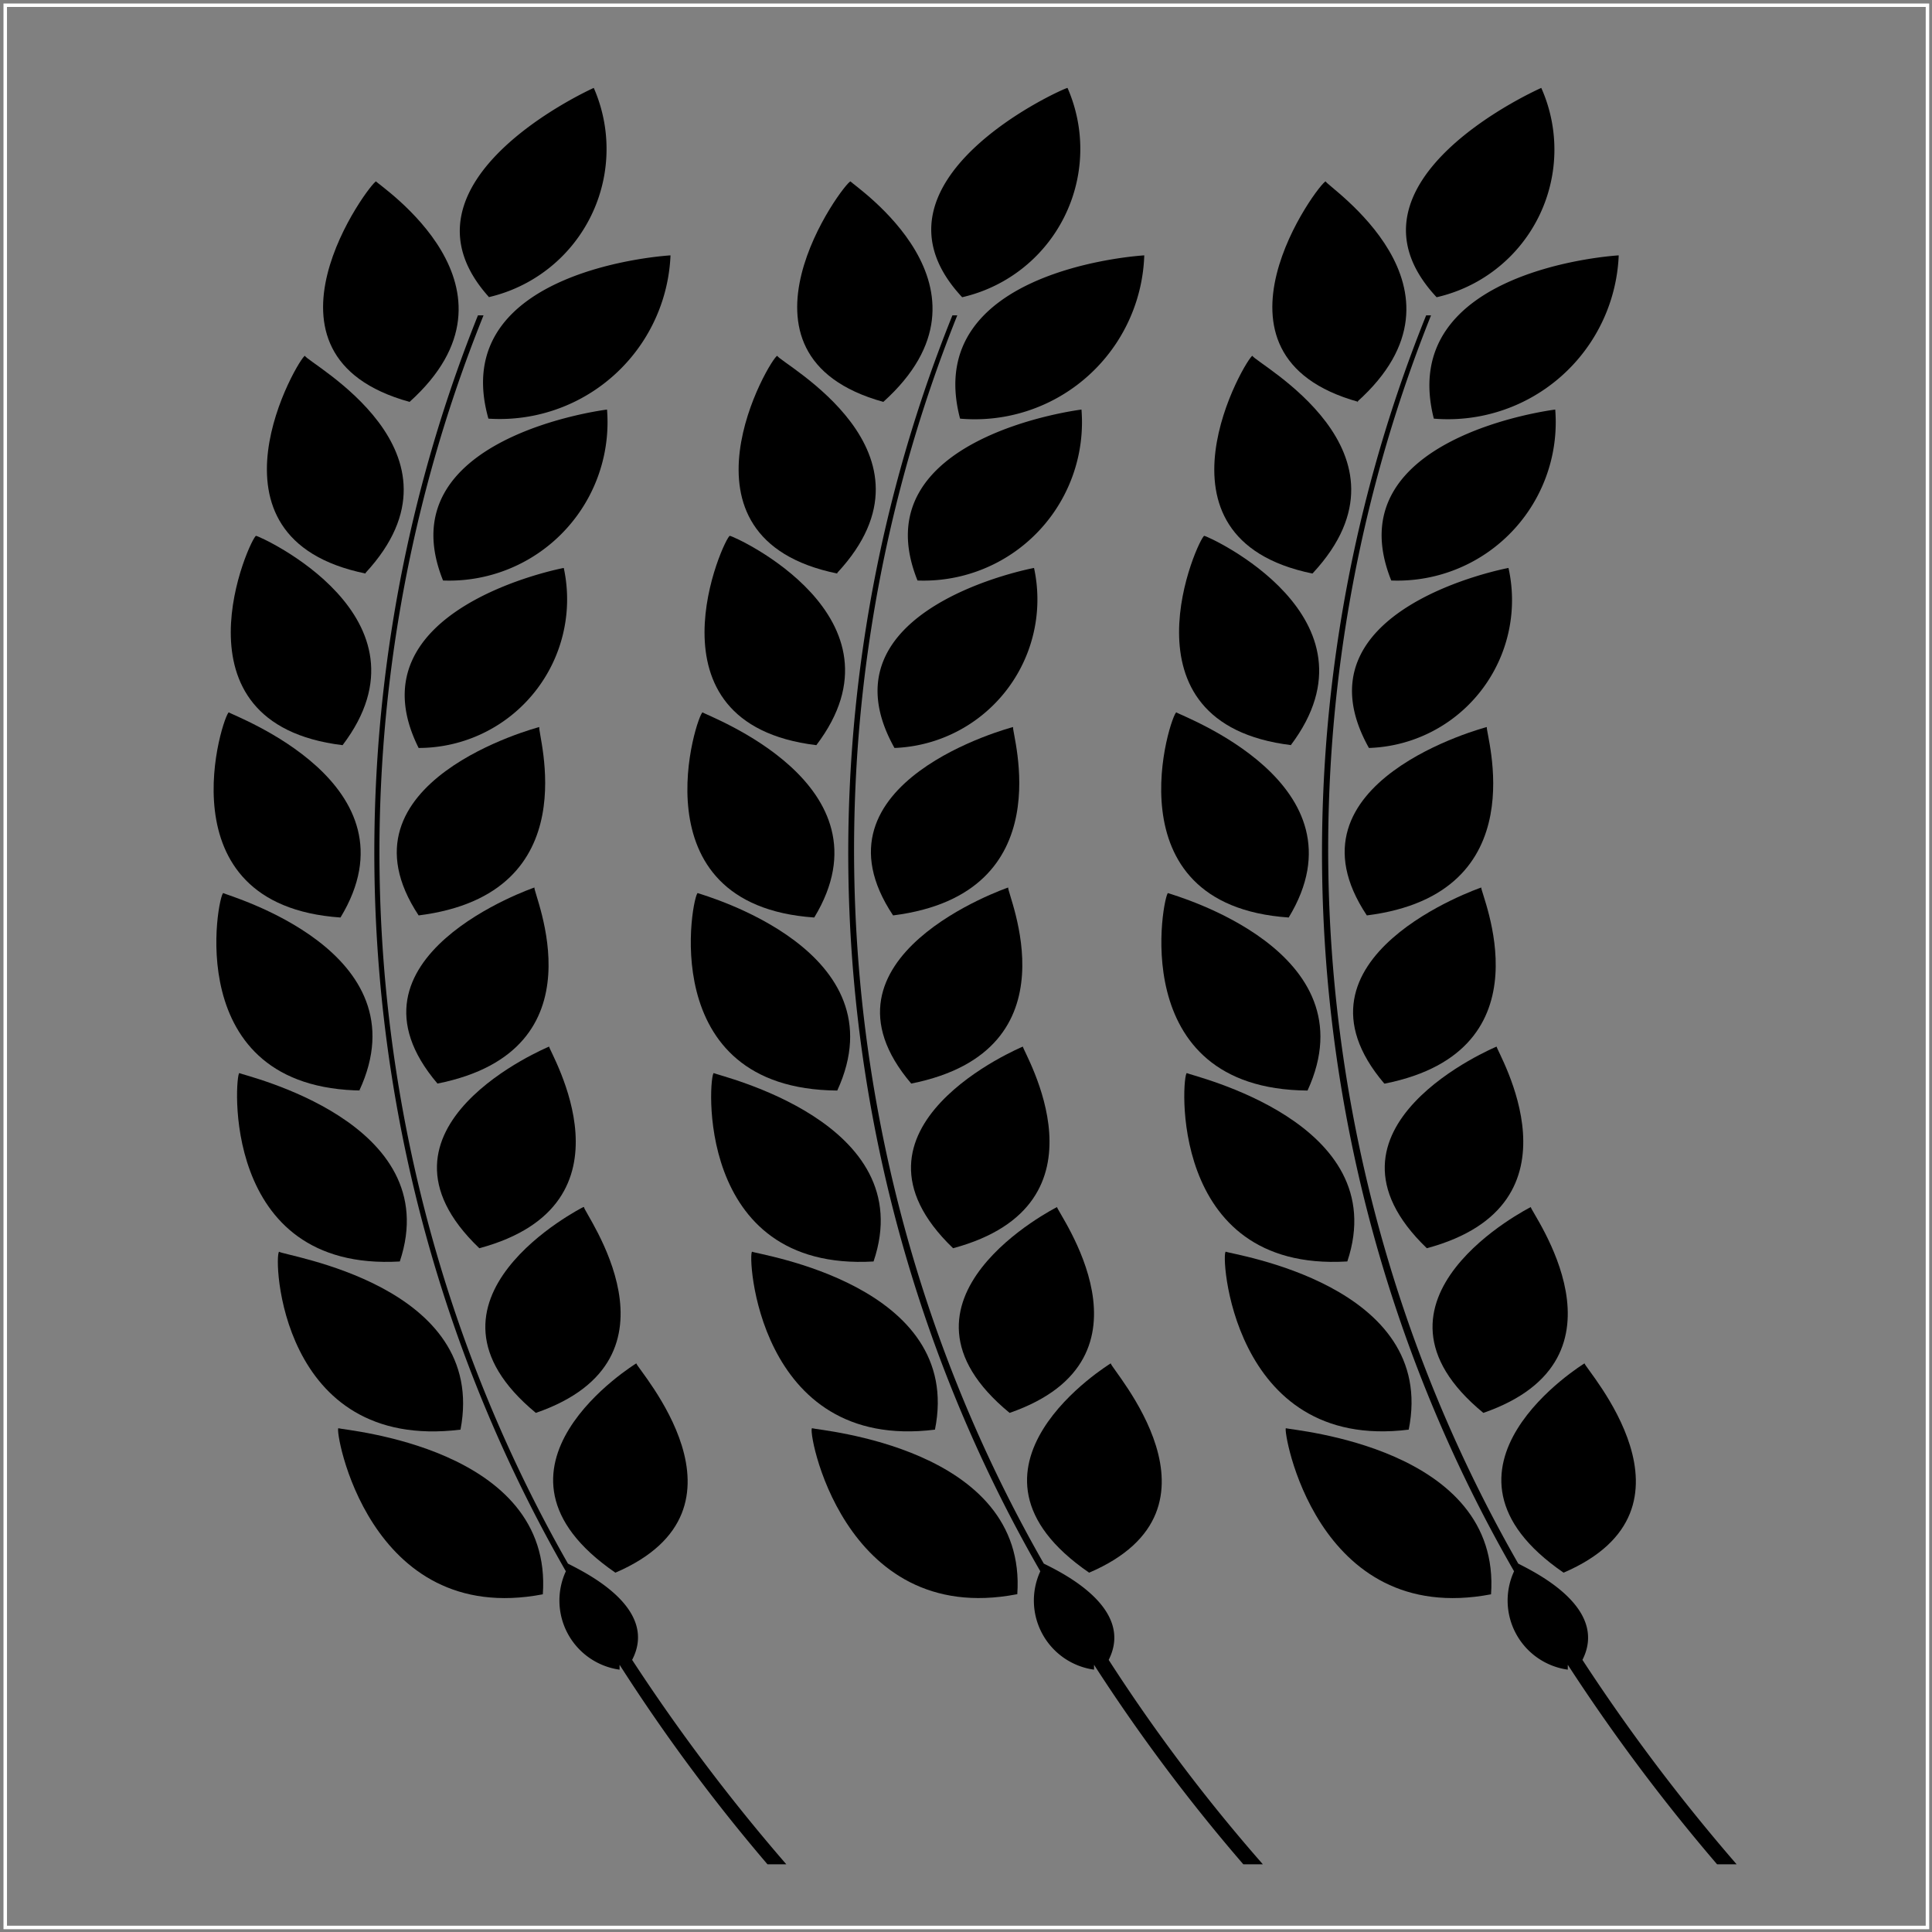
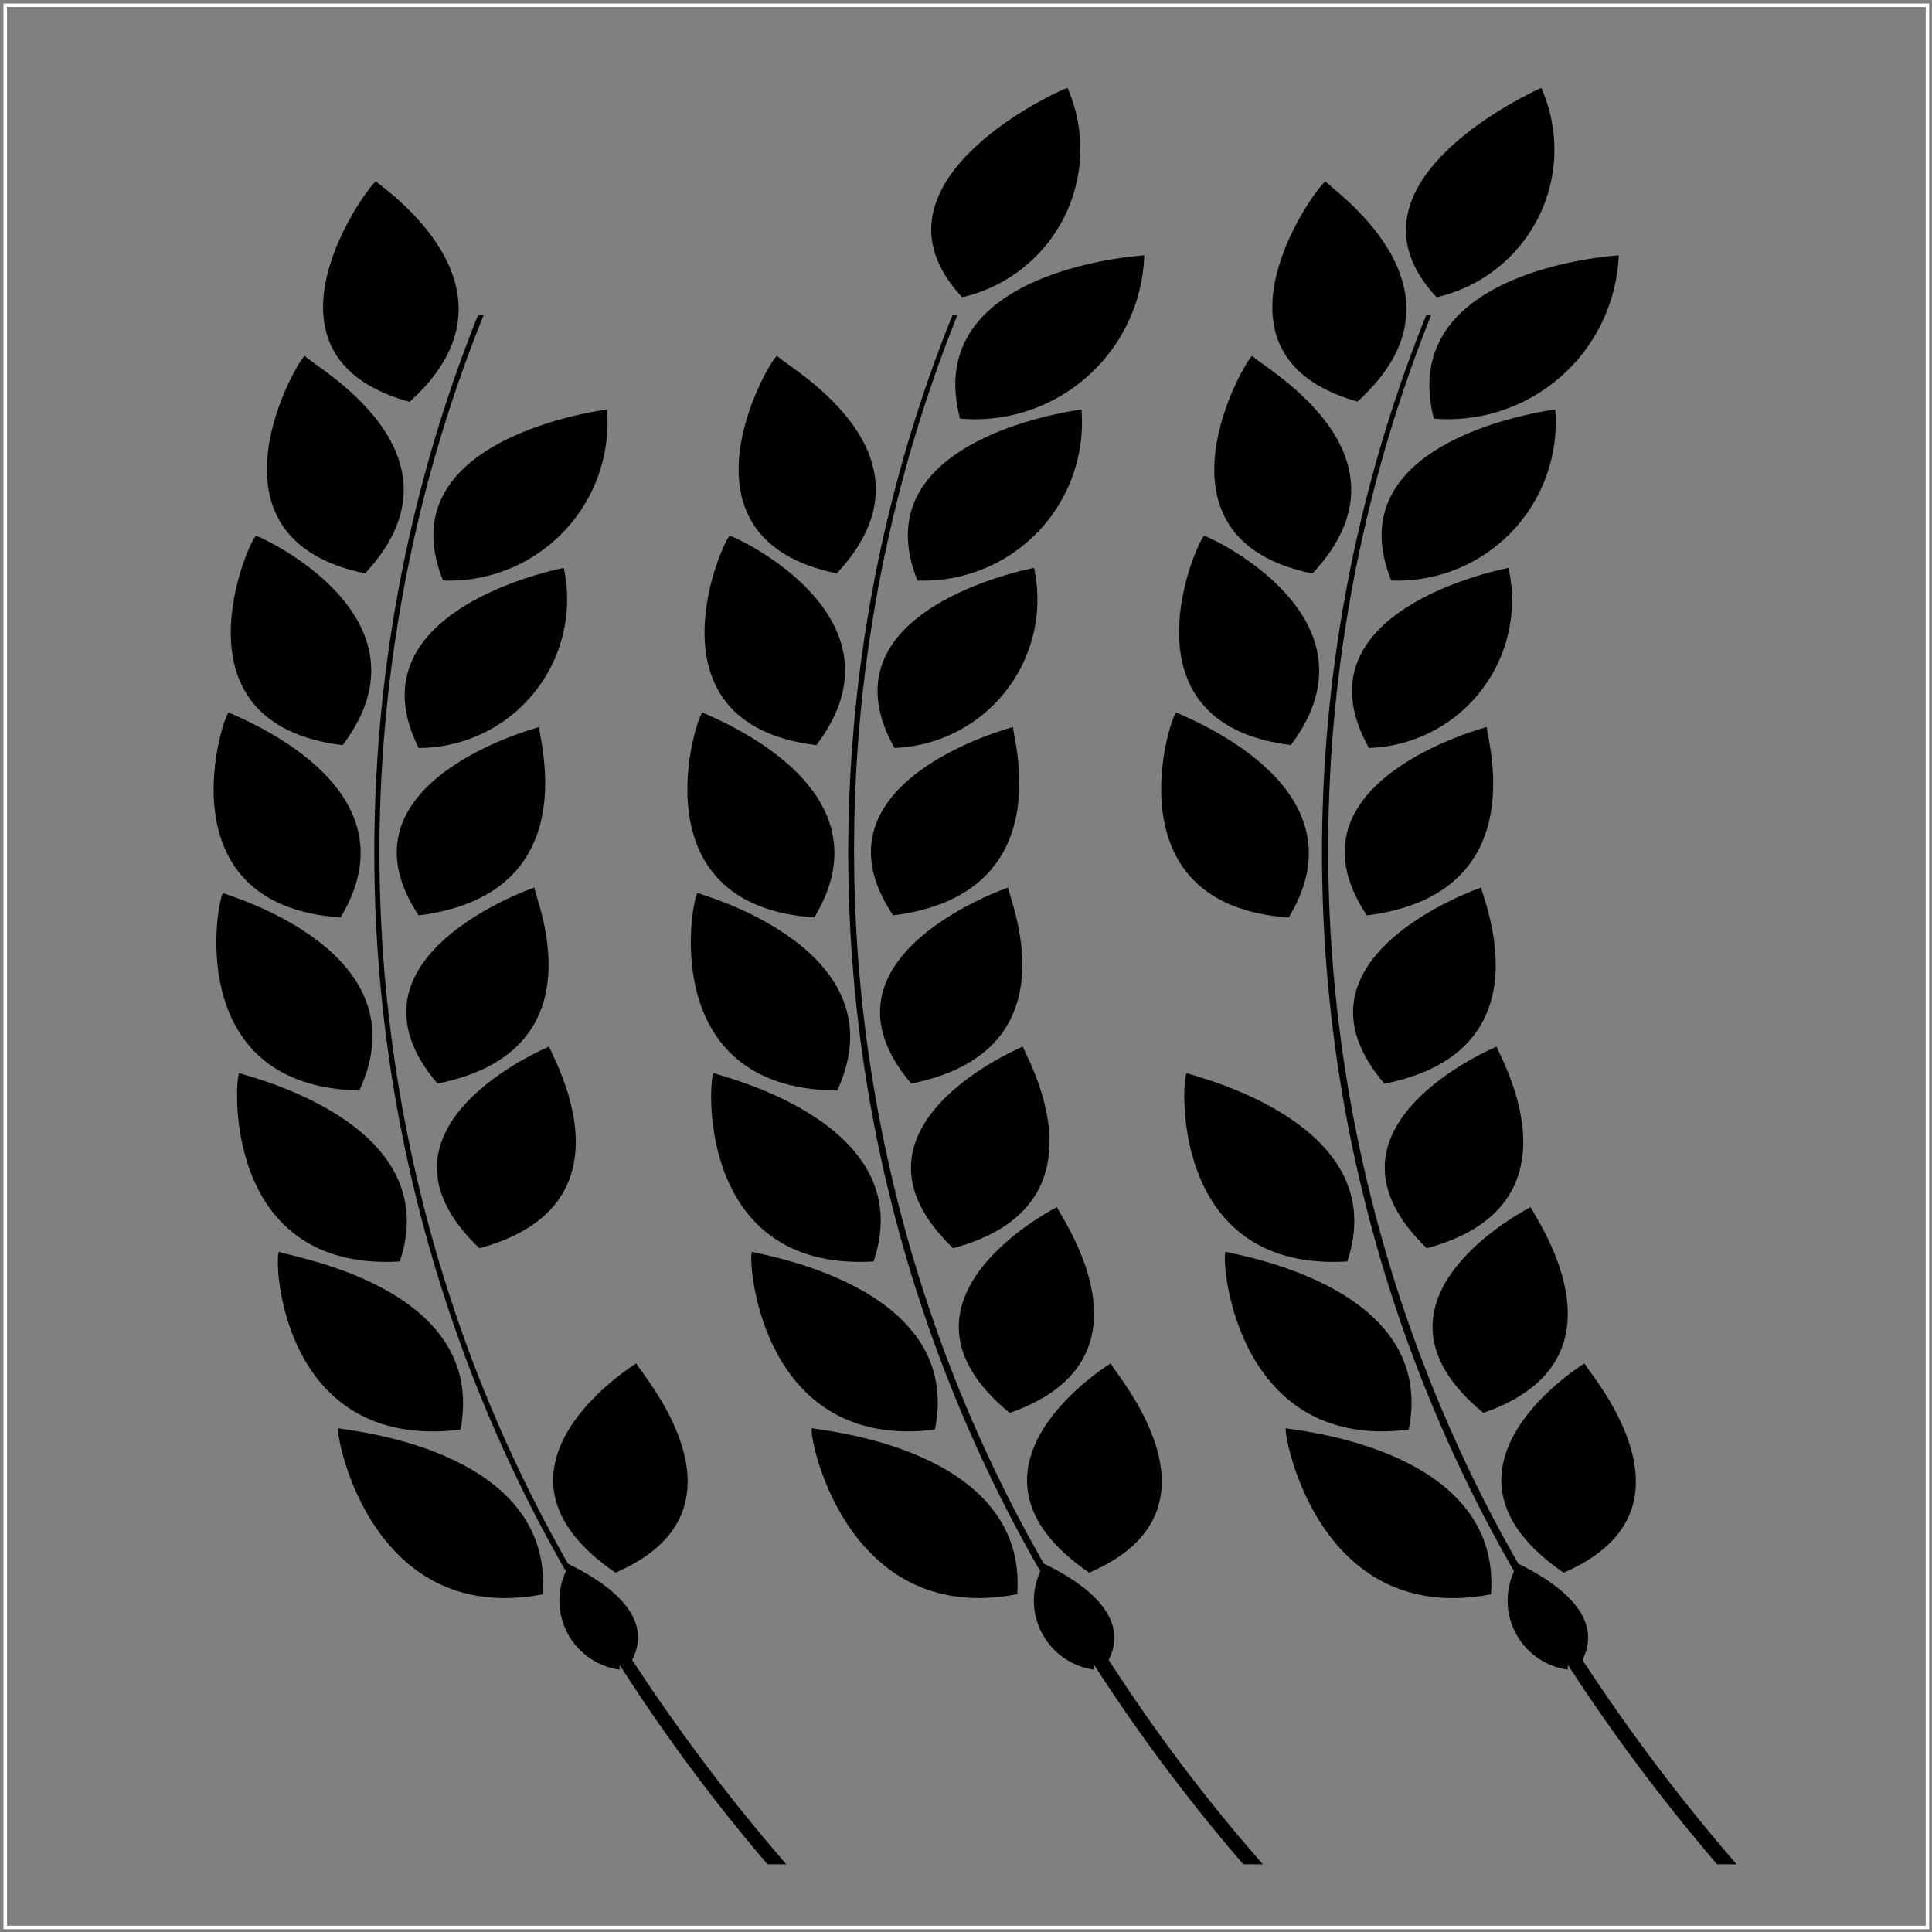
<svg xmlns="http://www.w3.org/2000/svg" viewBox="0 0 27.69 27.69">
  <rect x="0" y="0" width="27.69" height="27.69" fill="#808080" stroke="none" />
  <defs>
    <style>.cls-1,.cls-3{fill:none;}.cls-2{clip-path:url(#clip-path);}.cls-3{stroke:#fff;stroke-width:0.1px;}</style>
    <clipPath id="clip-path">
      <rect class="cls-1" x="0.05" y="0.05" width="27.6" height="27.6" />
    </clipPath>
  </defs>
  <title>Fichier 1</title>
  <g id="Calque_2" data-name="Calque 2">
    <g id="Calque_1-2" data-name="Calque 1">
      <g class="cls-2">
        <rect class="cls-3" x="0.05" y="0.05" width="27.6" height="27.6" />
        <path d="M6.27,15.53h0c2.41-.48,1.36-2.74,1.39-2.81h0s-2.93,1-1.39,2.81Z" />
        <path d="M5.87,5.76h0c1.81-1.63-.44-3.1-.48-3.16h0c-.07,0-1.95,2.49.48,3.16" />
        <path d="M6,13.12H6c2.46-.31,1.69-2.63,1.73-2.7h0s-3,.78-1.73,2.7" />
-         <path d="M7,6H7A2.45,2.45,0,0,0,9.61,3.66h0S6.39,3.84,7,6" />
-         <path d="M7,4.26H7a2.18,2.18,0,0,0,1.51-3h0s-3,1.34-1.5,3Z" />
        <path d="M6,10.72H6A2.13,2.13,0,0,0,8.08,8.14h0S5,8.72,6,10.72" />
        <path d="M8.7,5.87s-3.18.39-2.35,2.45h0A2.27,2.27,0,0,0,8.7,5.87Z" />
        <path d="M9.12,19.54h0s-2.47,1.51-.3,3h0c2.14-.92.3-2.93.3-3" />
-         <path d="M8.36,17.3h0s-2.64,1.33-.68,2.95h0c2.26-.78.67-2.89.69-2.95" />
-         <path d="M7.87,15h0s-2.81,1.16-1,2.89h0c2.34-.63,1-2.82,1-2.89" />
+         <path d="M7.87,15s-2.81,1.16-1,2.89h0c2.34-.63,1-2.82,1-2.89" />
        <path d="M5.73,18.08h0c.67-2-2.22-2.66-2.3-2.7h0c-.06,0-.29,2.85,2.3,2.7" />
        <path d="M6.6,20.49h0C7,18.41,4.06,18,4,17.94H4C3.92,18,4,20.81,6.6,20.49" />
        <path d="M7.78,22.85c.15-2.11-2.85-2.35-2.93-2.38h0c-.06,0,.42,2.86,2.93,2.38Z" />
        <path d="M5.24,8.21h0c1.6-1.73-.82-3-.87-3.11h0c-.07,0-1.63,2.61.87,3.12" />
        <path d="M4.91,10.68h0c1.39-1.83-1.19-3-1.24-3h0c-.07,0-1.31,2.69,1.24,3" />
        <path d="M5.15,15.63h0c.93-2-1.88-2.79-1.95-2.83h0c-.07,0-.64,2.81,2,2.83" />
        <path d="M4.88,13.15h0c1.16-1.91-1.54-2.89-1.6-2.94h0c-.07,0-1,2.76,1.6,2.94" />
        <path d="M8.88,23.86A25.74,25.74,0,0,0,11,26.72h.27a27.1,27.1,0,0,1-2.21-2.93c.39-.75-.69-1.26-.92-1.38A20.59,20.59,0,0,1,6.93,4.52l-.08,0a20.7,20.7,0,0,0,1.26,18,1,1,0,0,0,.77,1.41" />
        <path d="M13.06,15.53h0c2.41-.48,1.36-2.74,1.39-2.81h0s-2.93,1-1.39,2.81" />
-         <path d="M12.66,5.76h0c1.81-1.63-.43-3.1-.47-3.16h0c-.08,0-1.95,2.49.47,3.16" />
        <path d="M12.8,13.12h0c2.45-.31,1.69-2.63,1.72-2.7h0s-3,.78-1.72,2.7" />
        <path d="M13.76,6h0A2.43,2.43,0,0,0,16.4,3.66h0S13.19,3.84,13.76,6" />
        <path d="M13.79,4.26h0a2.18,2.18,0,0,0,1.51-3h0c-.05,0-3.06,1.34-1.51,3" />
        <path d="M12.82,10.72h0a2.13,2.13,0,0,0,2-2.58h0s-3.12.58-2,2.58" />
        <path d="M15.5,5.87s-3.18.39-2.35,2.45A2.27,2.27,0,0,0,15.5,5.87Z" />
        <path d="M15.92,19.54h0s-2.48,1.51-.31,3h0c2.15-.92.3-2.93.31-3" />
        <path d="M15.15,17.3h0s-2.65,1.33-.68,2.95h0c2.25-.78.67-2.89.68-2.95" />
        <path d="M14.66,15h0s-2.8,1.16-1,2.89h0c2.34-.63,1-2.82,1-2.89" />
        <path d="M12.52,18.08h0c.68-2-2.22-2.66-2.29-2.7h0c-.07,0-.3,2.85,2.29,2.7" />
        <path d="M13.4,20.49h0c.42-2.08-2.55-2.51-2.62-2.55h0c-.07,0,.06,2.87,2.62,2.55" />
        <path d="M14.58,22.85c.15-2.11-2.86-2.35-2.94-2.38s.42,2.86,2.93,2.38Z" />
        <path d="M12,8.21h0c1.61-1.73-.81-3-.86-3.11h0c-.08,0-1.64,2.61.86,3.12" />
        <path d="M11.7,10.68h0c1.39-1.83-1.18-3-1.24-3h0c-.07,0-1.31,2.69,1.24,3" />
        <path d="M12,15.63h0c.92-2-1.89-2.79-2-2.83h0c-.07,0-.64,2.81,2,2.83" />
        <path d="M11.67,13.15h0c1.16-1.91-1.54-2.89-1.6-2.94h0c-.07,0-1,2.76,1.6,2.94" />
        <path d="M15.68,23.86a25.64,25.64,0,0,0,2.14,2.86h.28a24.72,24.72,0,0,1-2.21-2.93c.38-.75-.69-1.26-.93-1.38A20.59,20.59,0,0,1,13.72,4.52l-.07,0a20.63,20.63,0,0,0,1.26,18,1,1,0,0,0,.77,1.41" />
        <path d="M19.85,15.53h0c2.4-.48,1.36-2.74,1.38-2.81h0s-2.93,1-1.39,2.81" />
        <path d="M19.45,5.76h0C21.27,4.13,19,2.66,19,2.6h0c-.08,0-1.95,2.49.47,3.16" />
        <path d="M19.59,13.12h0c2.46-.31,1.69-2.63,1.72-2.7h0s-3,.78-1.72,2.7" />
        <path d="M20.55,6h0A2.45,2.45,0,0,0,23.2,3.66h0S20,3.84,20.55,6" />
        <path d="M20.59,4.26h0a2.17,2.17,0,0,0,1.5-3h0s-3.05,1.34-1.5,3Z" />
        <path d="M19.62,10.72h0a2.12,2.12,0,0,0,2-2.58h0s-3.12.58-2,2.58" />
        <path d="M22.29,5.87s-3.18.39-2.35,2.45h0a2.27,2.27,0,0,0,2.35-2.45Z" />
        <path d="M22.71,19.54h0s-2.47,1.51-.3,3c2.14-.92.3-2.93.3-3" />
        <path d="M21.94,17.3h0s-2.65,1.33-.68,2.95h0c2.25-.78.67-2.89.68-2.95" />
        <path d="M21.45,15h0s-2.8,1.16-1,2.89h0c2.34-.63,1-2.82,1-2.89" />
        <path d="M19.31,18.08h0c.67-2-2.23-2.66-2.3-2.7h0c-.07,0-.29,2.85,2.29,2.7" />
        <path d="M20.19,20.49h0c.42-2.08-2.54-2.51-2.62-2.55s.06,2.87,2.62,2.55" />
        <path d="M21.37,22.85c.15-2.11-2.85-2.35-2.94-2.38h0c-.05,0,.42,2.86,2.94,2.38Z" />
        <path d="M18.82,8.21h0c1.6-1.73-.82-3-.87-3.11h0c-.07,0-1.63,2.61.86,3.12" />
        <path d="M18.5,10.68h0c1.38-1.83-1.19-3-1.24-3h0c-.07,0-1.31,2.69,1.25,3" />
-         <path d="M18.74,15.63h0c.92-2-1.89-2.79-2-2.83h0c-.06,0-.64,2.81,2,2.83" />
        <path d="M18.47,13.15h0c1.16-1.91-1.55-2.89-1.61-2.94h0c-.07,0-1,2.76,1.61,2.94" />
        <path d="M22.47,23.86a26.93,26.93,0,0,0,2.14,2.86h.28a27.1,27.1,0,0,1-2.21-2.93c.38-.75-.69-1.26-.92-1.38A20.6,20.6,0,0,1,20.51,4.52l-.07,0a20.63,20.63,0,0,0,1.26,18,1,1,0,0,0,.77,1.41" />
      </g>
    </g>
  </g>
</svg>